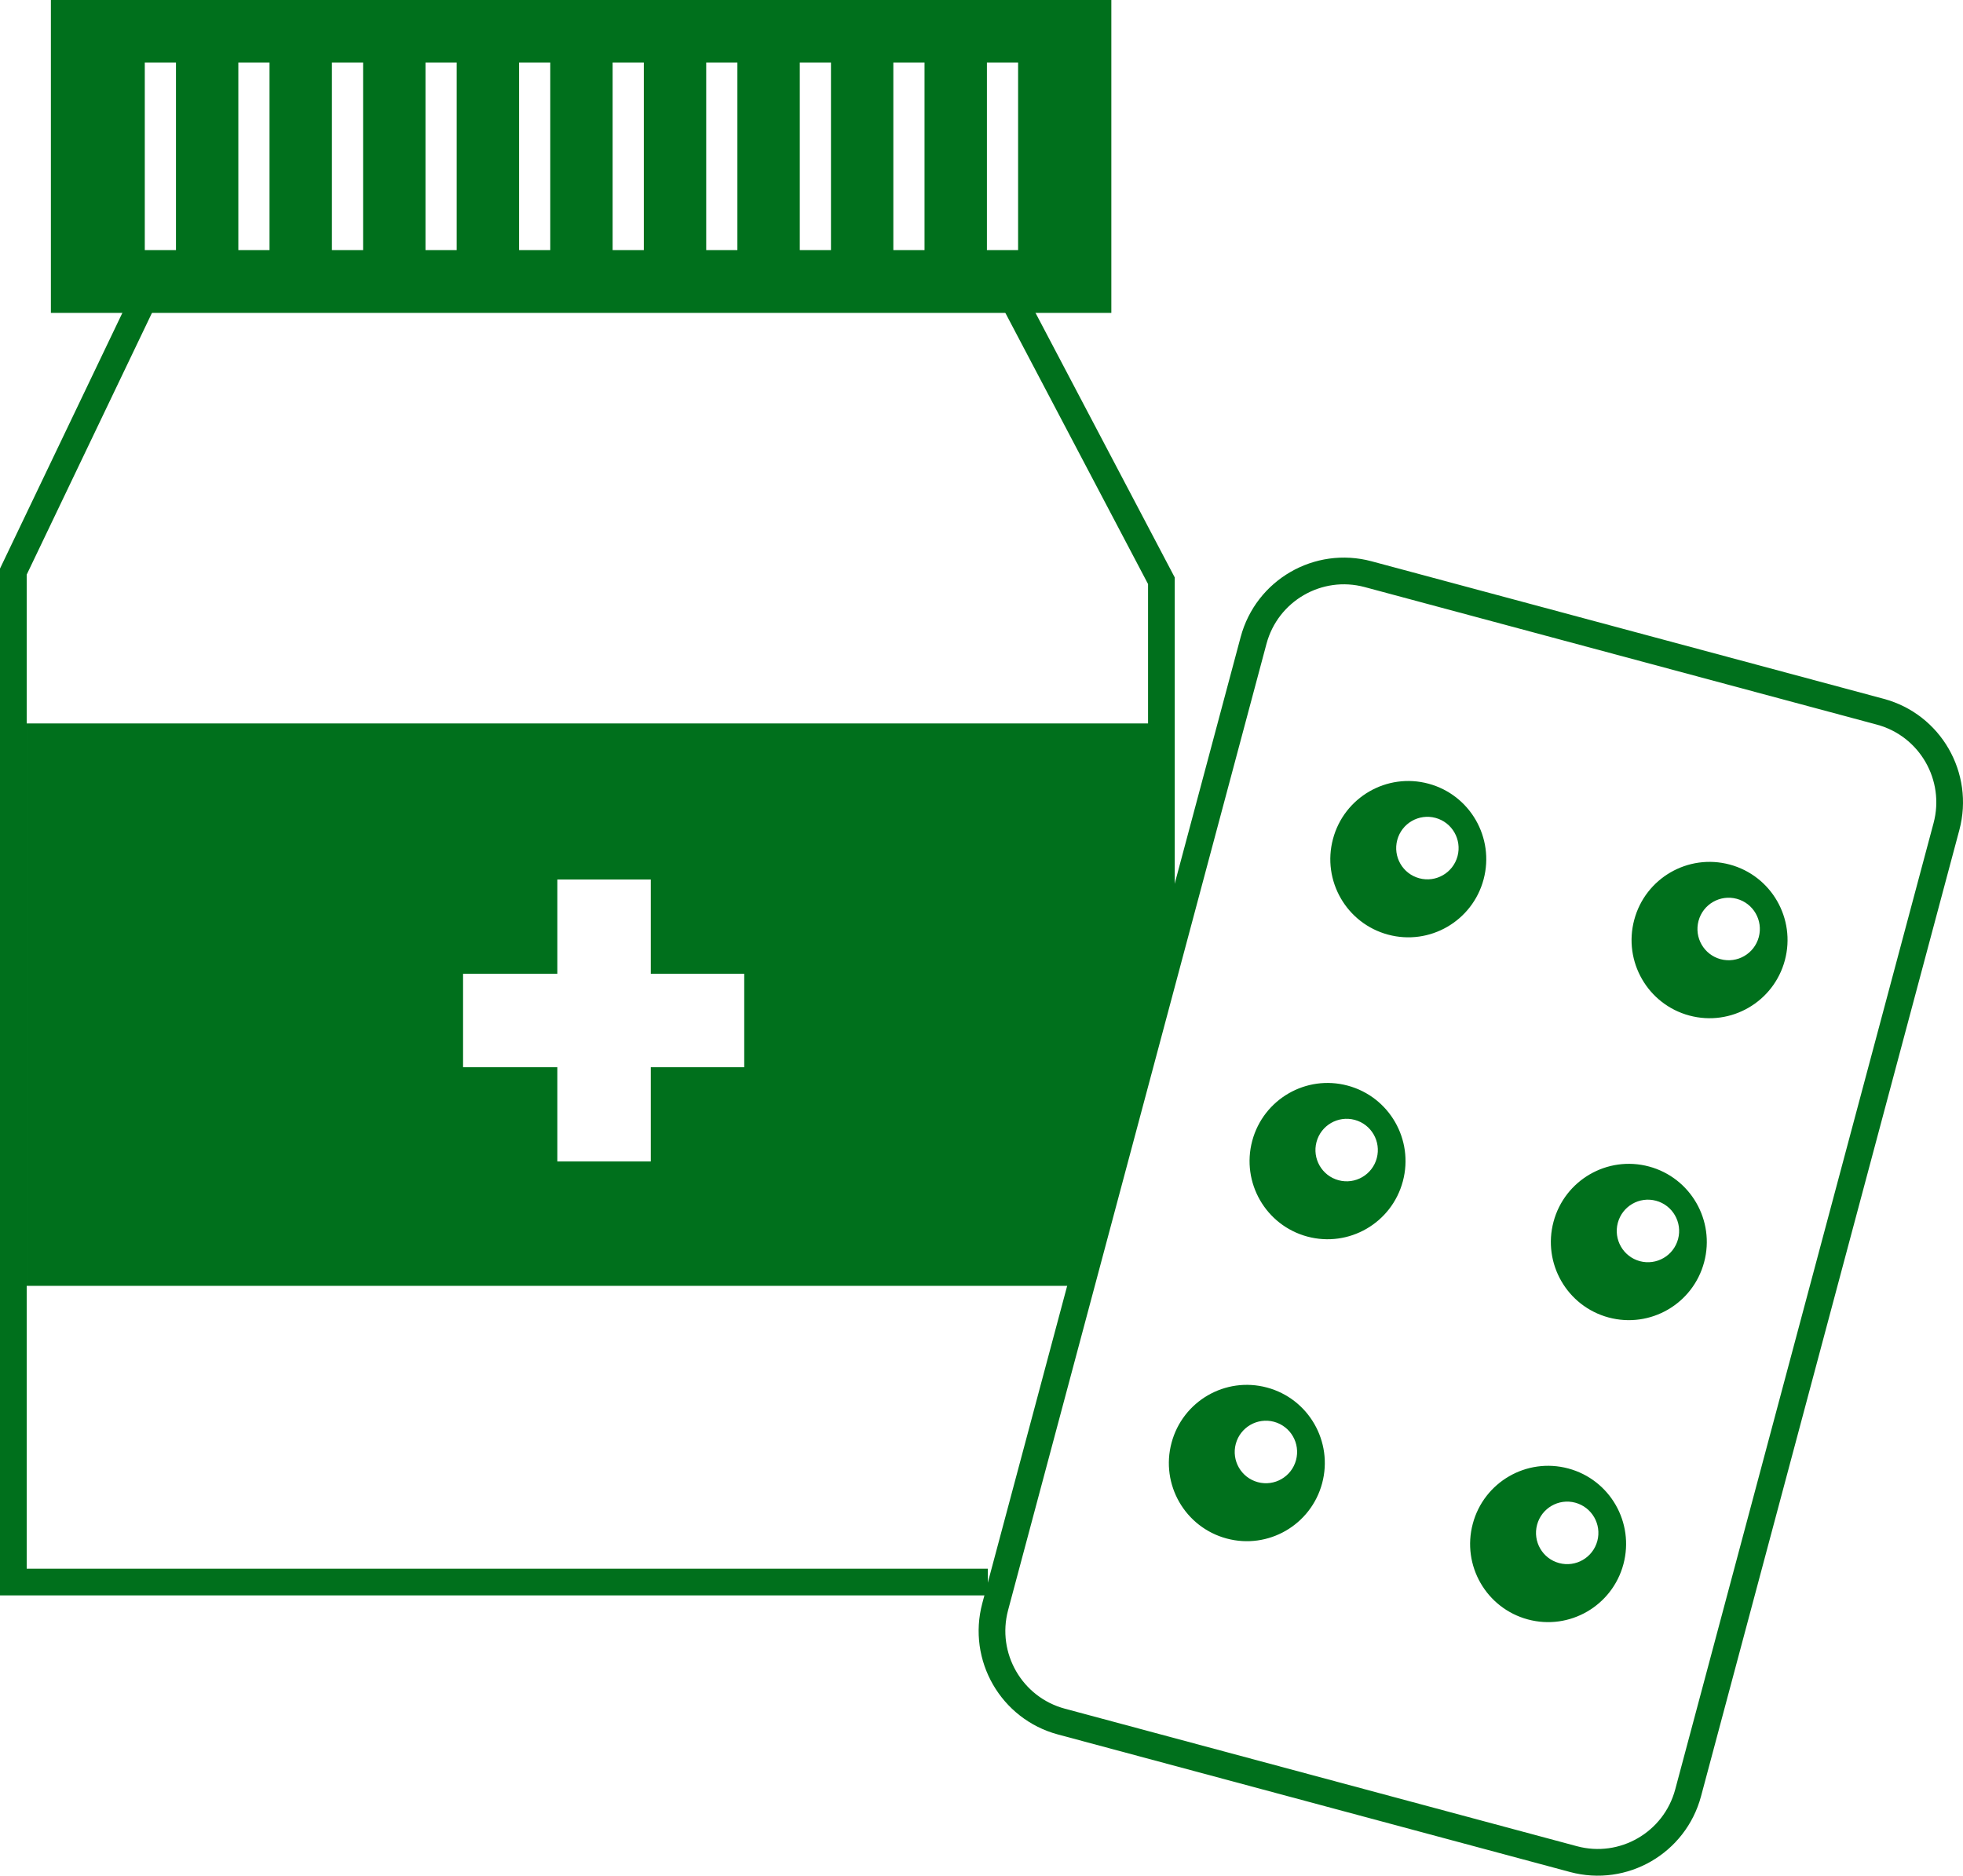
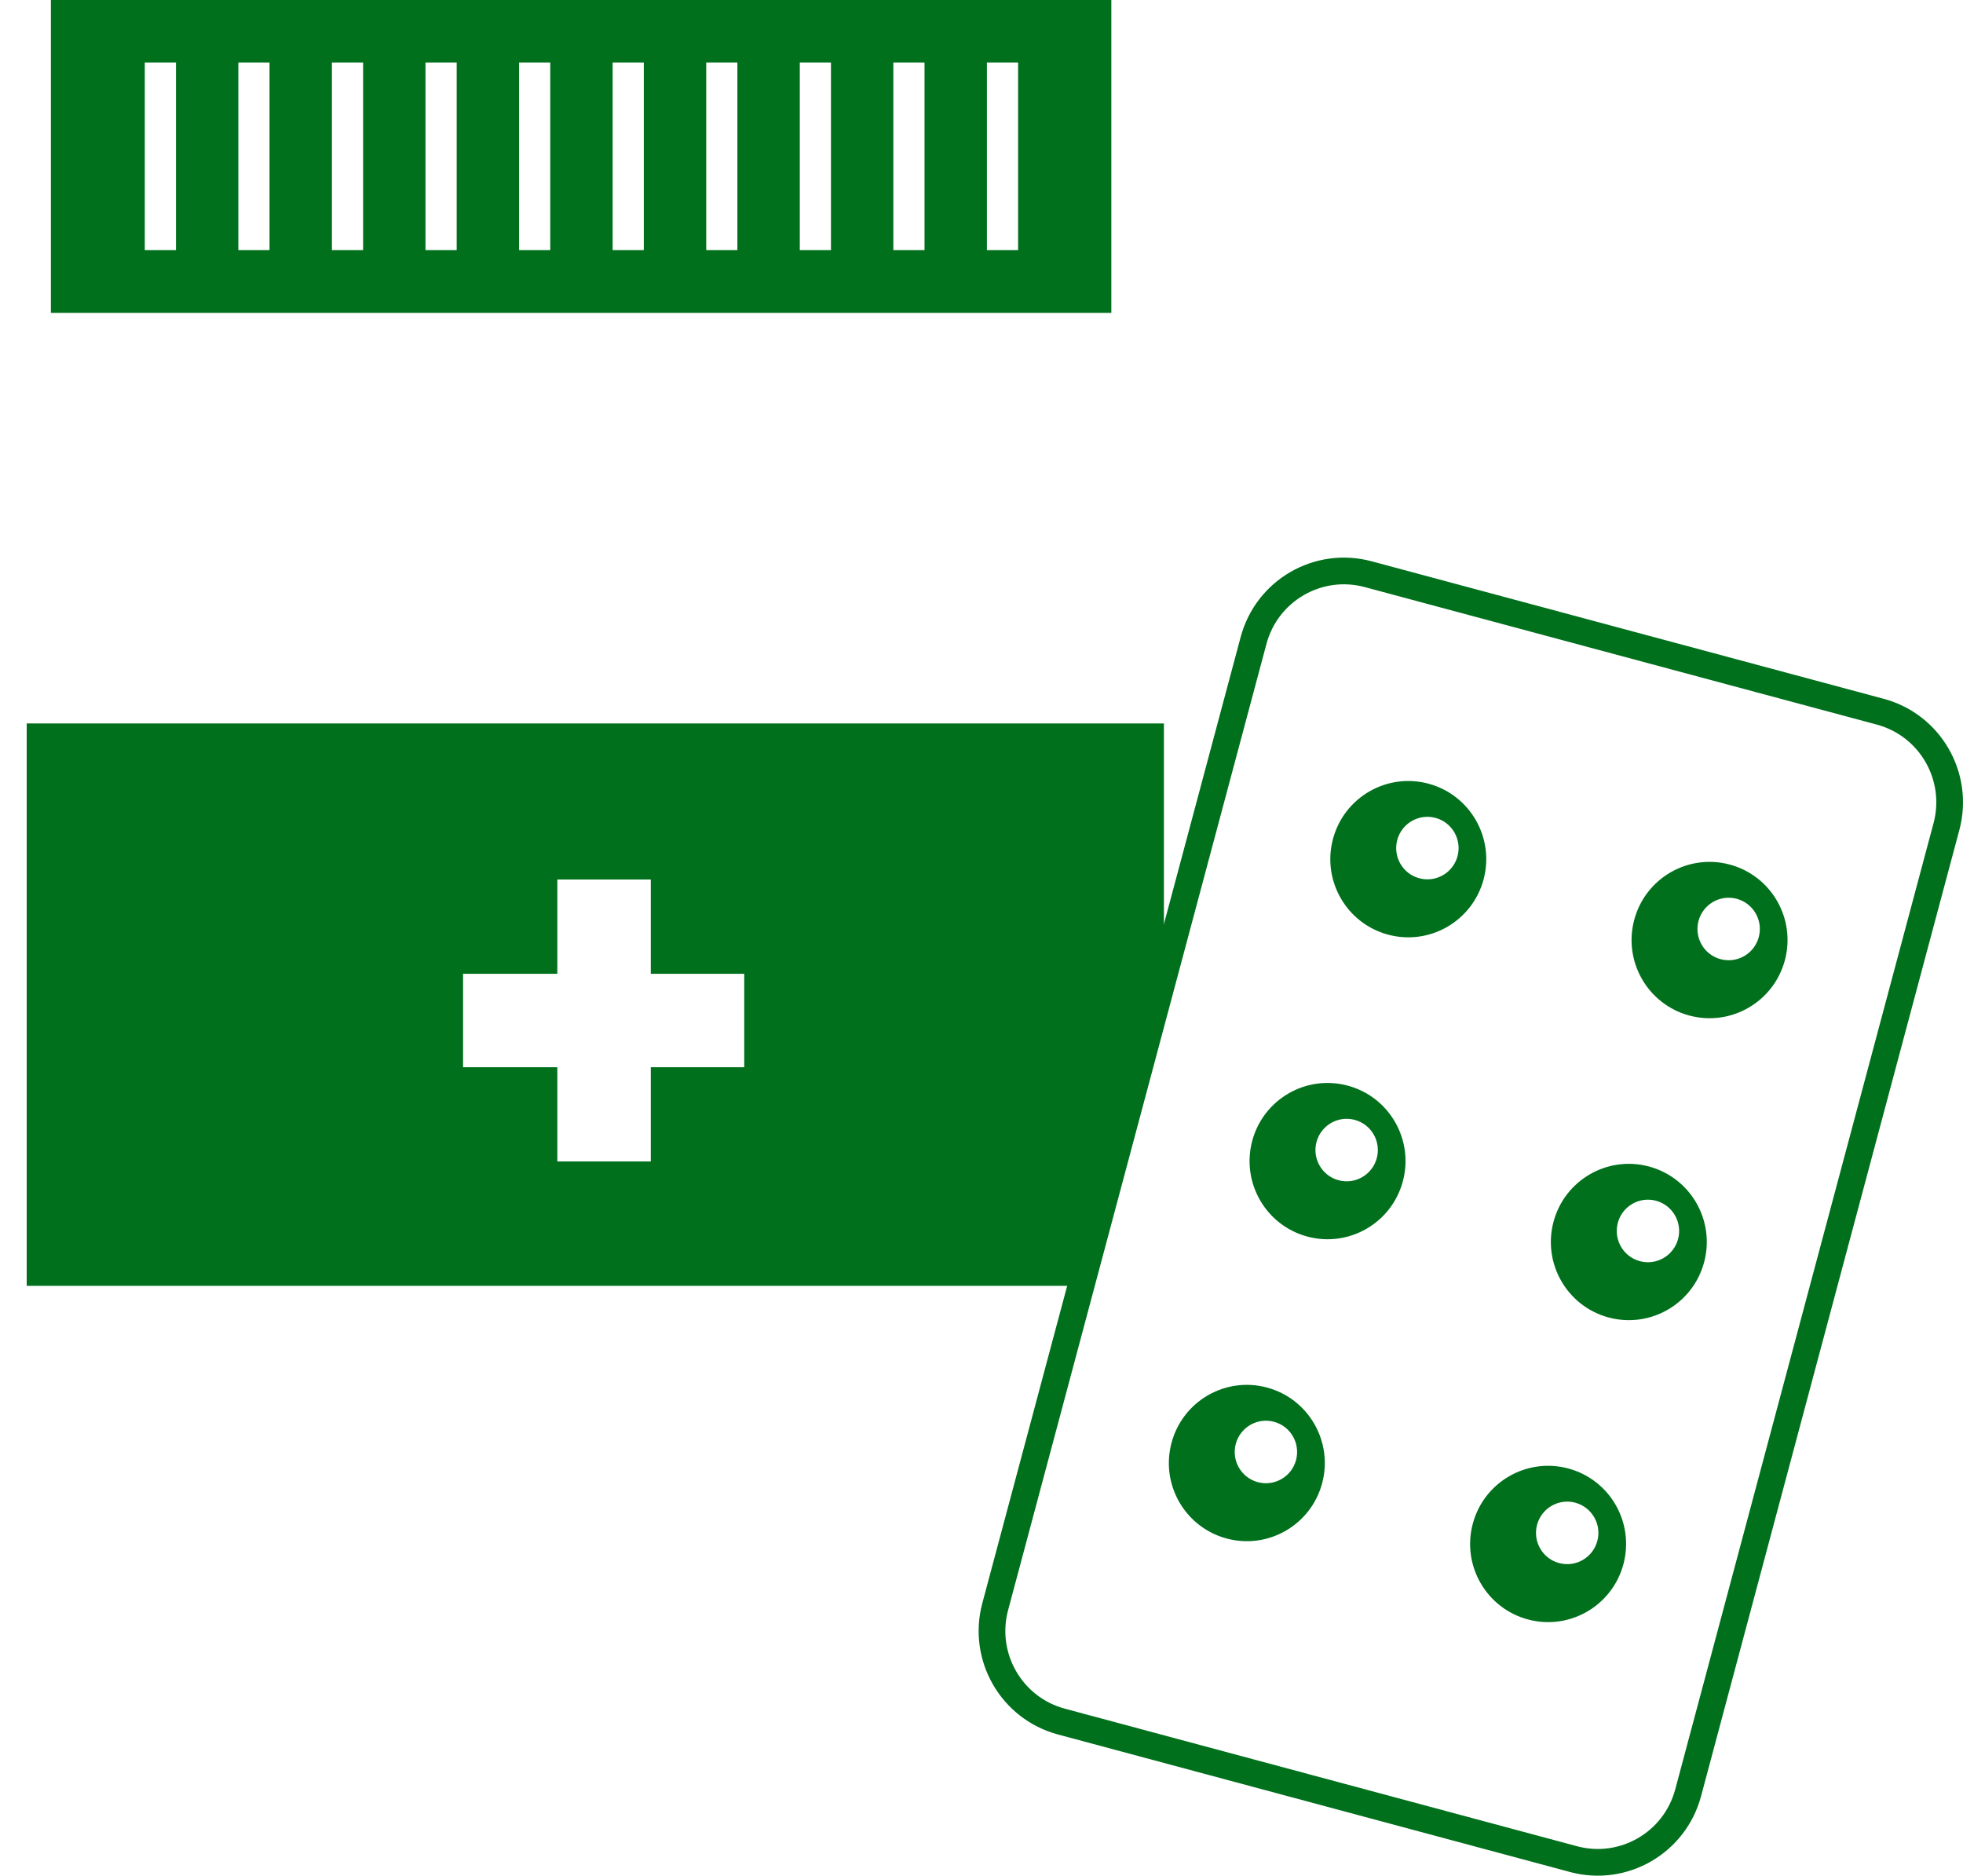
<svg xmlns="http://www.w3.org/2000/svg" xmlns:xlink="http://www.w3.org/1999/xlink" version="1.1" id="Calque_1" x="0px" y="0px" width="73.524px" height="70.248px" viewBox="0 0 73.524 70.248" enable-background="new 0 0 73.524 70.248" xml:space="preserve">
  <path fill="#00701C" d="M5.423,2.342h1.168v7.024H5.423V2.342z M8.927,2.342h1.168v7.024H8.927V2.342z M12.432,2.342H13.6v7.024  h-1.168V2.342z M15.937,2.342h1.168v7.024h-1.168V2.342z M19.442,2.342h1.168v7.024h-1.168V2.342z M22.946,2.342h1.168v7.024h-1.168  V2.342z M26.451,2.342h1.168v7.024h-1.168V2.342z M29.956,2.342h1.168v7.024h-1.168V2.342z M33.46,2.342h1.168v7.024H33.46V2.342z   M36.965,2.342h1.168v7.024h-1.168V2.342z M1.906,11.719h39.719V0H1.906V11.719z" />
-   <path fill-rule="evenodd" clip-rule="evenodd" fill="#00701C" d="M1,27.094v21.063h39l3.594-12.031v-9.032H1z M27.875,39.969h-3.5  v3.53h-3.5v-3.53h-3.531v-3.5h3.531v-3.531h3.5v3.531h3.5V39.969z" />
+   <path fill-rule="evenodd" clip-rule="evenodd" fill="#00701C" d="M1,27.094v21.063h39l3.594-12.031v-9.032H1M27.875,39.969h-3.5  v3.53h-3.5v-3.53h-3.531v-3.5h3.531v-3.531h3.5v3.531h3.5V39.969z" />
  <g>
    <defs>
      <rect id="SVGID_1_" y="0" width="73.524" height="70.248" />
    </defs>
    <clipPath id="SVGID_2_">
      <use xlink:href="#SVGID_1_" overflow="visible" />
    </clipPath>
-     <polyline clip-path="url(#SVGID_2_)" fill="none" stroke="#00701C" stroke-miterlimit="10" points="43.5,35.75 43.5,21.75    37.945,11.195 5.531,10.896 0.5,21.408 0.5,59.25 37,59.25  " />
    <path clip-path="url(#SVGID_2_)" fill="none" stroke="#00701C" stroke-miterlimit="10" d="M51.243,21.504l19.183,5.151   c1.87,0.502,2.979,2.428,2.478,4.302l-9.675,36.187c-0.501,1.873-2.423,2.985-4.293,2.483l-19.182-5.151   c-1.87-0.502-2.98-2.428-2.479-4.302l9.677-36.188C47.452,22.114,49.373,21.002,51.243,21.504z" />
    <path clip-path="url(#SVGID_2_)" fill-rule="evenodd" clip-rule="evenodd" fill="#00701C" d="M47.455,51.966   c-1.558-0.419-3.158,0.508-3.575,2.069c-0.419,1.562,0.507,3.167,2.064,3.585c1.558,0.419,3.159-0.508,3.577-2.07   C49.938,53.99,49.014,52.384,47.455,51.966 M48.543,54.682c-0.167,0.625-0.807,0.995-1.43,0.828   c-0.624-0.167-0.994-0.809-0.827-1.434c0.167-0.624,0.809-0.995,1.432-0.828C48.342,53.417,48.71,54.058,48.543,54.682    M50.479,40.659c-1.558-0.419-3.159,0.508-3.577,2.068c-0.417,1.562,0.507,3.166,2.065,3.585c1.558,0.418,3.159-0.508,3.576-2.069   C52.962,42.681,52.037,41.077,50.479,40.659 M51.567,43.375c-0.167,0.624-0.808,0.995-1.431,0.827   c-0.623-0.167-0.993-0.81-0.826-1.434c0.167-0.625,0.808-0.994,1.431-0.827S51.734,42.75,51.567,43.375 M64.787,32.379   c-1.558-0.418-3.16,0.508-3.577,2.07c-0.418,1.561,0.508,3.167,2.065,3.585c1.558,0.418,3.159-0.509,3.577-2.07   C67.27,34.402,66.346,32.797,64.787,32.379 M65.875,35.095c-0.167,0.625-0.808,0.995-1.431,0.828s-0.993-0.809-0.826-1.434   c0.167-0.624,0.808-0.995,1.432-0.827C65.673,33.83,66.042,34.472,65.875,35.095 M58.74,54.997c-1.558-0.418-3.16,0.508-3.577,2.07   c-0.418,1.561,0.507,3.166,2.065,3.584c1.558,0.419,3.159-0.509,3.577-2.069C61.223,57.019,60.299,55.415,58.74,54.997    M59.828,57.712c-0.167,0.625-0.808,0.995-1.431,0.828c-0.624-0.167-0.993-0.809-0.826-1.434c0.167-0.624,0.807-0.995,1.43-0.828   C59.625,56.447,59.994,57.088,59.828,57.712 M53.503,29.35c-1.558-0.418-3.159,0.508-3.576,2.07   c-0.418,1.561,0.507,3.166,2.064,3.584c1.559,0.419,3.159-0.508,3.577-2.069C55.985,31.374,55.062,29.769,53.503,29.35    M54.592,32.065c-0.167,0.625-0.809,0.996-1.432,0.828c-0.624-0.167-0.993-0.809-0.826-1.434c0.167-0.624,0.808-0.995,1.432-0.828   C54.389,30.799,54.758,31.441,54.592,32.065 M61.764,43.688c-1.559-0.419-3.159,0.509-3.577,2.069   c-0.417,1.562,0.507,3.166,2.064,3.585c1.559,0.418,3.16-0.508,3.577-2.07C64.246,45.711,63.321,44.107,61.764,43.688    M62.852,46.405c-0.167,0.624-0.808,0.995-1.432,0.828c-0.622-0.168-0.992-0.811-0.825-1.435c0.167-0.625,0.808-0.996,1.431-0.828   C62.648,45.137,63.019,45.78,62.852,46.405" />
  </g>
</svg>